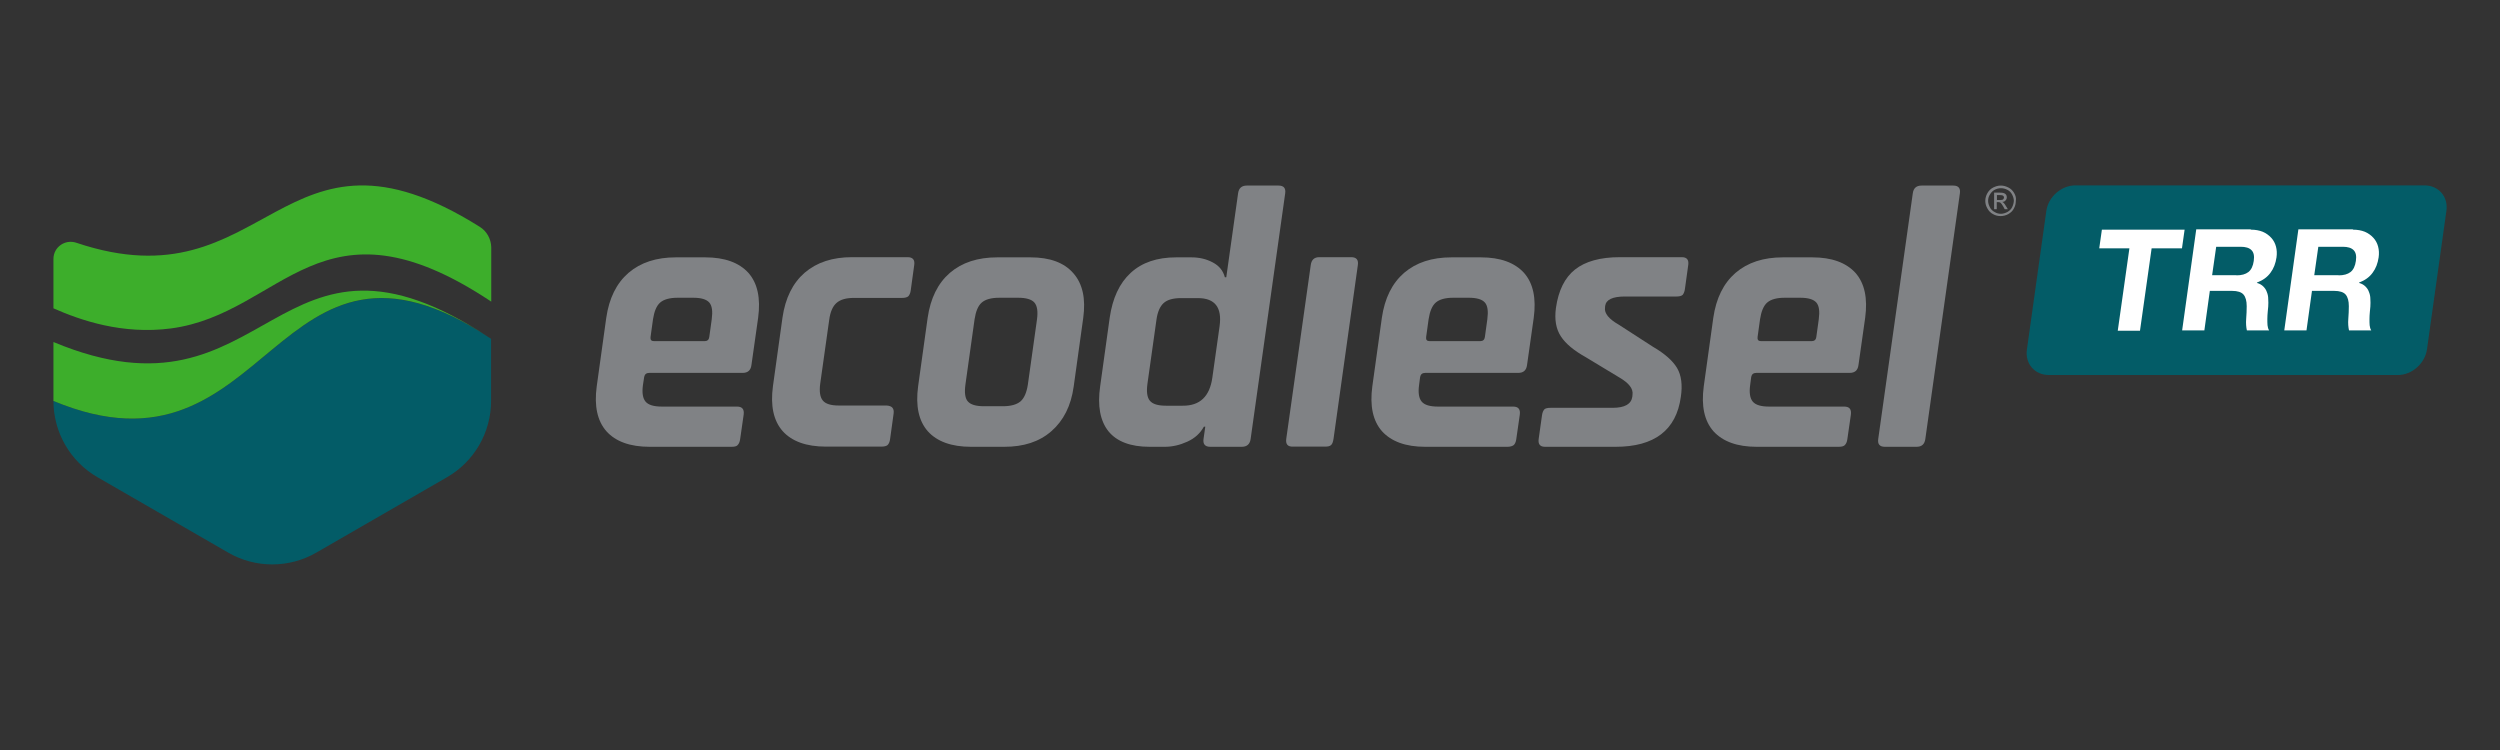
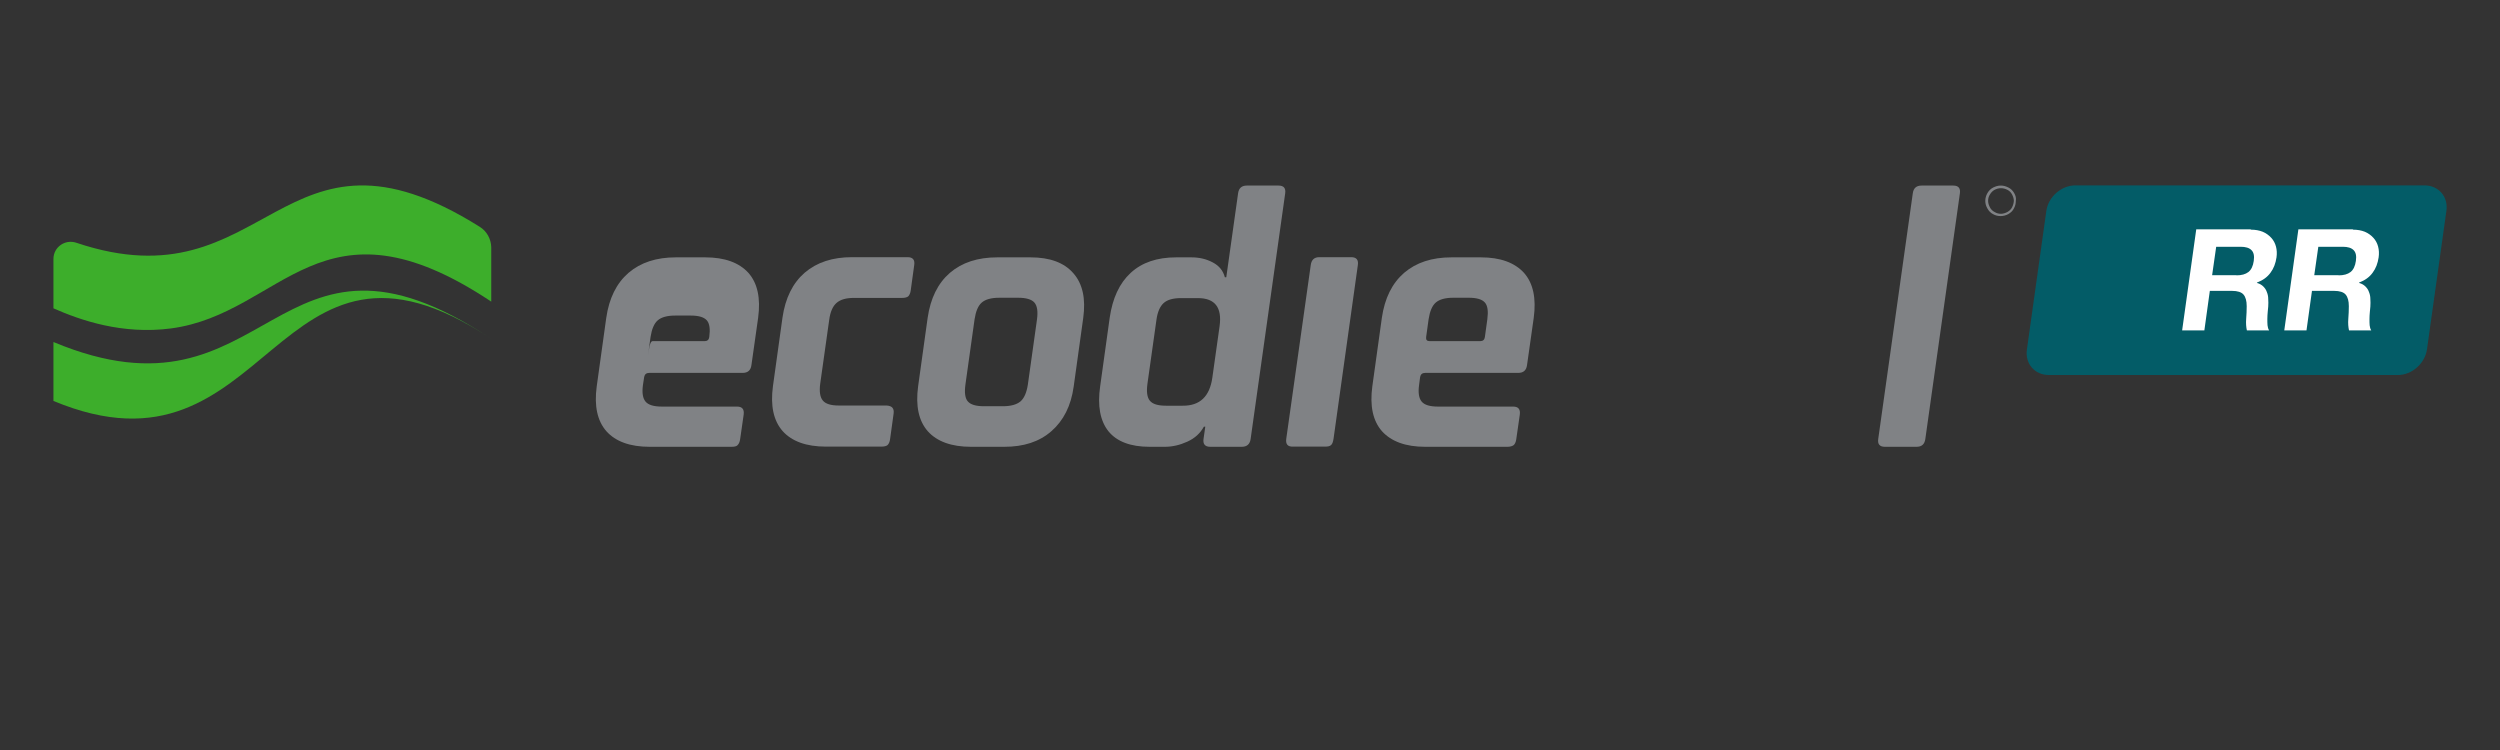
<svg xmlns="http://www.w3.org/2000/svg" version="1.0" id="Layer_1" x="0px" y="0px" viewBox="0 0 1417.3 425.2" style="enable-background:new 0 0 1417.3 425.2;" xml:space="preserve">
  <rect x="0" y="0" width="1417.3" height="425.2" fill="#333333" stroke="none" />
  <style type="text/css">
	.st0{fill:#3DAE2B;}
	.st1{fill:#035C67;}
	.st2{fill:#808285;}
	.st3{fill:#FFFFFF;}
</style>
  <g>
    <g>
      <g>
        <g>
          <path class="st0" d="M272,128.6c-113.4-71.2-119.5,45.8-228.8,9c-6.3-2.1-12.9,2.5-12.9,9.2c0,0,0,27.4,0,28      c15.4,6.8,39.1,15,66.6,11.4c63.5-8.4,84.8-79.7,181.6-15.2l0-30.8C278.4,135.5,276,131.1,272,128.6z" />
        </g>
        <g>
-           <path class="st1" d="M267.9,185.5c0.8,0.5,1.6,1,2.4,1.5c2.7,1.6,5.4,3.3,8.2,5.2c-2.8-1.9-5.5-3.5-8.2-5.2      c-115.9-70-118.7,90.9-240,40.3c0,17.8,9.5,34.3,24.9,43.2l74.2,42.8c15.4,8.9,34.5,8.9,49.9,0l74.2-42.8      c15.4-8.9,24.9-25.4,24.9-43.2v-35.2C274.8,189.7,271.3,187.5,267.9,185.5z" />
          <path class="st1" d="M265.7,184.2c-1.8-1.1-3.6-2.1-5.4-3C262.1,182.2,263.8,183.1,265.7,184.2z" />
        </g>
        <g>
          <path class="st0" d="M30.3,193.9v33.4c124.1,51.7,124.1-117.9,248.2-35.2l0,0C154.4,109.4,154.4,245.7,30.3,193.9z" />
        </g>
      </g>
      <g>
        <g>
          <g>
            <g>
-               <path class="st2" d="M414.9,253.3h-46.6c-11.1,0-19.3-3-24.5-8.8c-5.2-5.9-7-14.4-5.5-25.5l5.4-38.8        c1.6-11.1,5.8-19.6,12.6-25.5c6.9-5.9,15.8-8.8,26.9-8.8h16.6c11.1,0,19.2,3,24.5,8.8c5.2,5.9,7,14.4,5.5,25.5l-3.8,26.8        c-0.4,3-2.1,4.4-5,4.4h-52.9c-1.7,0-2.6,0.8-2.9,2.3l-0.7,4.6c-0.6,4.4-0.1,7.5,1.5,9.4c1.6,1.9,4.7,2.8,9.2,2.8h42.6        c3,0,4.2,1.5,3.8,4.6l-2,13.9c-0.2,1.5-0.7,2.6-1.4,3.3C417.8,252.9,416.6,253.3,414.9,253.3z M370.8,193.4h28.7        c1.5,0,2.4-0.8,2.6-2.3l1.4-10.1c0.6-4.5,0.2-7.7-1.4-9.5c-1.6-1.8-4.6-2.7-9.1-2.7h-8.8c-4.5,0-7.8,0.9-9.9,2.7        c-2.1,1.8-3.4,5-4.1,9.5l-1.4,10.1C368.6,192.7,369.3,193.4,370.8,193.4z" />
+               <path class="st2" d="M414.9,253.3h-46.6c-11.1,0-19.3-3-24.5-8.8c-5.2-5.9-7-14.4-5.5-25.5l5.4-38.8        c1.6-11.1,5.8-19.6,12.6-25.5c6.9-5.9,15.8-8.8,26.9-8.8h16.6c11.1,0,19.2,3,24.5,8.8c5.2,5.9,7,14.4,5.5,25.5l-3.8,26.8        c-0.4,3-2.1,4.4-5,4.4h-52.9c-1.7,0-2.6,0.8-2.9,2.3l-0.7,4.6c-0.6,4.4-0.1,7.5,1.5,9.4c1.6,1.9,4.7,2.8,9.2,2.8h42.6        c3,0,4.2,1.5,3.8,4.6l-2,13.9c-0.2,1.5-0.7,2.6-1.4,3.3C417.8,252.9,416.6,253.3,414.9,253.3z M370.8,193.4h28.7        c1.5,0,2.4-0.8,2.6-2.3c0.6-4.5,0.2-7.7-1.4-9.5c-1.6-1.8-4.6-2.7-9.1-2.7h-8.8c-4.5,0-7.8,0.9-9.9,2.7        c-2.1,1.8-3.4,5-4.1,9.5l-1.4,10.1C368.6,192.7,369.3,193.4,370.8,193.4z" />
              <path class="st2" d="M506.6,234.5l-2,14.5c-0.2,1.5-0.7,2.6-1.4,3.3c-0.7,0.6-1.9,0.9-3.6,0.9h-31.4c-11.1,0-19.3-3-24.5-8.8        c-5.2-5.9-7-14.4-5.5-25.5l5.4-38.8c1.6-11.1,5.8-19.6,12.6-25.5c6.9-5.9,15.8-8.8,26.9-8.8h31.4c3,0,4.2,1.5,3.8,4.4l-2,14.5        c-0.2,1.5-0.7,2.6-1.4,3.3c-0.7,0.6-1.9,0.9-3.6,0.9h-27.2c-4.4,0-7.6,0.9-9.8,2.8c-2.2,1.9-3.6,5.1-4.2,9.6l-5.1,36.2        c-0.6,4.5-0.1,7.7,1.5,9.6c1.6,1.9,4.6,2.8,9,2.8h27.2C505.8,230.1,507,231.6,506.6,234.5z" />
              <path class="st2" d="M569.3,253.3h-18.8c-11.1,0-19.3-3-24.5-8.8c-5.2-5.9-7-14.4-5.5-25.5l5.4-38.8        c1.6-11.1,5.8-19.6,12.6-25.5c6.9-5.9,15.8-8.8,26.9-8.8h18.8c11,0,19.1,3,24.3,9c5.3,6,7.1,14.4,5.6,25.4l-5.4,38.8        c-1.5,11-5.8,19.4-12.7,25.4S580.3,253.3,569.3,253.3z M557.8,230.3h10.7c4.5,0,7.8-0.9,10-2.7c2.1-1.8,3.5-5,4.2-9.5        l5.2-37.1c0.6-4.5,0.1-7.7-1.5-9.5c-1.6-1.8-4.7-2.7-9.2-2.7h-10.7c-4.5,0-7.8,0.9-9.9,2.7c-2.1,1.8-3.4,5-4.1,9.5l-5.2,37.1        c-0.6,4.5-0.2,7.7,1.4,9.5C550.3,229.4,553.3,230.3,557.8,230.3z" />
              <path class="st2" d="M660.3,253.3h-8.6c-10.8,0-18.6-3-23.3-8.8c-4.7-5.9-6.3-14.4-4.7-25.5l5.4-38.8        c1.6-11.1,5.5-19.6,11.9-25.5c6.4-5.9,15-8.8,25.8-8.8h8.6c4.4,0,8.4,0.9,12,2.8c3.7,1.9,6,4.7,7,8.5h0.8l6.7-47.6        c0.4-3,2.1-4.4,5-4.4h17.9c3,0,4.2,1.5,3.8,4.4l-19.6,139.3c-0.4,2.9-2.1,4.4-5,4.4h-17.9c-2.9,0-4.2-1.5-3.8-4.4l1-7h-0.8        c-2.1,3.8-5.2,6.6-9.4,8.5C668.9,252.3,664.7,253.3,660.3,253.3z M687.3,214.1l4.1-29.1c1.5-10.7-2.6-16-12.3-16h-9.5        c-4.5,0-7.8,0.9-9.9,2.8c-2.1,1.9-3.5,5.1-4.1,9.6l-5.1,36.2c-0.6,4.5-0.2,7.7,1.4,9.6c1.6,1.9,4.6,2.8,9.1,2.8h9.5        C680.2,230.1,685.8,224.8,687.3,214.1z" />
              <path class="st2" d="M729.2,248.8l13.9-98.6c0.4-2.9,2-4.4,4.8-4.4H766c3,0,4.2,1.5,3.8,4.4L756,248.8c-0.3,1.8-0.7,3-1.5,3.6        c-0.7,0.6-1.8,0.8-3.4,0.8H733C730,253.3,728.8,251.8,729.2,248.8z" />
              <path class="st2" d="M854.6,253.3H808c-11.1,0-19.2-3-24.5-8.8c-5.2-5.9-7-14.4-5.5-25.5l5.4-38.8        c1.6-11.1,5.8-19.6,12.6-25.5c6.9-5.9,15.8-8.8,26.9-8.8h16.6c11.1,0,19.2,3,24.5,8.8c5.2,5.9,7,14.4,5.5,25.5l-3.8,26.8        c-0.4,3-2.1,4.4-5,4.4H808c-1.7,0-2.6,0.8-2.9,2.3l-0.6,4.6c-0.6,4.4-0.1,7.5,1.5,9.4c1.6,1.9,4.7,2.8,9.2,2.8h42.6        c3,0,4.2,1.5,3.8,4.6l-2,13.9c-0.2,1.5-0.7,2.6-1.4,3.3C857.4,252.9,856.2,253.3,854.6,253.3z M810.5,193.4h28.7        c1.5,0,2.4-0.8,2.6-2.3l1.4-10.1c0.6-4.5,0.2-7.7-1.4-9.5c-1.6-1.8-4.6-2.7-9.1-2.7h-8.8c-4.5,0-7.8,0.9-9.9,2.7        c-2.1,1.8-3.4,5-4.1,9.5l-1.4,10.1C808.3,192.7,809,193.4,810.5,193.4z" />
-               <path class="st2" d="M915.9,253.3h-40c-2.8,0-4-1.5-3.6-4.4l1.9-13.5c0.2-1.5,0.7-2.6,1.3-3.3c0.6-0.6,1.8-0.9,3.5-0.9h35.2        c6.9,0,10.6-2.1,11.2-6.3l0.1-1.1c0.5-3.4-2-6.6-7.3-9.7L899,202.5c-6.6-3.7-11.4-7.6-14.1-11.8c-2.8-4.2-3.7-9.6-2.8-16.2        c1.4-9.8,5-17.1,10.8-21.7c5.8-4.6,14.3-7,25.4-7h35.2c2.8,0,4,1.5,3.6,4.4l-1.9,13.7c-0.2,1.5-0.7,2.6-1.3,3.3        c-0.7,0.6-1.8,0.9-3.5,0.9h-29.3c-6.9,0-10.6,1.8-11.1,5.3l-0.1,1.1c-0.4,3.1,2.1,6.3,7.7,9.5l19.5,12.6        c6.7,3.9,11.3,8,13.7,12.1c2.4,4.1,3.1,9.6,2.1,16.3C950.3,243.9,937.9,253.3,915.9,253.3z" />
-               <path class="st2" d="M1042.5,253.3h-46.6c-11.1,0-19.2-3-24.5-8.8c-5.2-5.9-7-14.4-5.5-25.5l5.4-38.8        c1.6-11.1,5.8-19.6,12.6-25.5c6.9-5.9,15.8-8.8,26.9-8.8h16.6c11.1,0,19.2,3,24.5,8.8c5.2,5.9,7,14.4,5.5,25.5l-3.8,26.8        c-0.4,3-2.1,4.4-5,4.4h-52.9c-1.7,0-2.6,0.8-2.9,2.3l-0.6,4.6c-0.6,4.4-0.1,7.5,1.5,9.4c1.6,1.9,4.7,2.8,9.2,2.8h42.6        c3,0,4.2,1.5,3.8,4.6l-2,13.9c-0.2,1.5-0.7,2.6-1.4,3.3C1045.4,252.9,1044.2,253.3,1042.5,253.3z M998.4,193.4h28.7        c1.5,0,2.4-0.8,2.6-2.3l1.4-10.1c0.6-4.5,0.2-7.7-1.4-9.5s-4.6-2.7-9.1-2.7h-8.8c-4.5,0-7.8,0.9-9.9,2.7s-3.4,5-4.1,9.5        l-1.4,10.1C996.2,192.7,996.9,193.4,998.4,193.4z" />
              <path class="st2" d="M1086.5,253.3h-17.9c-3,0-4.2-1.5-3.8-4.4l19.6-139.3c0.4-3,2.1-4.4,5-4.4h17.9c3,0,4.2,1.5,3.8,4.4        l-19.6,139.3C1091.1,251.8,1089.5,253.3,1086.5,253.3z" />
            </g>
          </g>
          <g>
            <path class="st2" d="M1141.9,109.5c-0.8-1.4-1.9-2.5-3.3-3.2c-1.4-0.7-2.8-1.1-4.3-1.1s-2.9,0.4-4.3,1.1       c-1.4,0.7-2.5,1.8-3.3,3.2c-0.8,1.4-1.2,2.9-1.2,4.4c0,1.5,0.4,2.9,1.2,4.3c0.8,1.4,1.8,2.5,3.2,3.2c1.4,0.8,2.8,1.1,4.3,1.1       s3-0.4,4.3-1.1c1.4-0.8,2.5-1.8,3.2-3.2c0.8-1.4,1.1-2.8,1.1-4.3C1143.1,112.3,1142.7,110.9,1141.9,109.5z M1140.7,117.5       c-0.6,1.2-1.5,2-2.7,2.7c-1.2,0.6-2.4,1-3.6,1c-1.3,0-2.5-0.3-3.6-1c-1.2-0.6-2.1-1.5-2.7-2.7s-1-2.4-1-3.6       c0-1.3,0.3-2.5,1-3.6c0.7-1.2,1.6-2.1,2.7-2.7c1.2-0.6,2.3-0.9,3.6-0.9c1.2,0,2.4,0.3,3.6,0.9c1.2,0.6,2.1,1.5,2.7,2.7       c0.6,1.2,1,2.4,1,3.6C1141.6,115.1,1141.3,116.3,1140.7,117.5z" />
-             <path class="st2" d="M1135.9,115c-0.2-0.2-0.5-0.4-0.8-0.5c0.8-0.1,1.5-0.3,1.9-0.9c0.5-0.5,0.7-1.1,0.7-1.8       c0-0.5-0.1-0.9-0.4-1.4c-0.3-0.4-0.7-0.7-1.2-0.9c-0.5-0.2-1.3-0.3-2.4-0.3h-3.2v9.4h1.5v-4h0.9c0.5,0,0.9,0.1,1.2,0.3       c0.4,0.3,0.9,1,1.6,2.2l0.8,1.5h1.8l-1.1-1.8C1136.7,116,1136.3,115.3,1135.9,115z M1133.9,113.4h-1.8v-2.8h1.7       c0.7,0,1.2,0.1,1.5,0.2c0.3,0.1,0.5,0.3,0.6,0.5c0.2,0.2,0.2,0.5,0.2,0.7c0,0.4-0.2,0.8-0.5,1       C1135.4,113.3,1134.8,113.4,1133.9,113.4z" />
          </g>
        </g>
      </g>
    </g>
    <g>
      <path class="st1" d="M1359.4,212.6h-197.9c-8,0-13.6-6.5-12.4-14.5l11-78.5c1.1-8,8.5-14.5,16.5-14.5h197.9    c8,0,13.6,6.5,12.4,14.5l-11,78.5C1374.7,206.1,1367.4,212.6,1359.4,212.6z" />
      <g>
-         <path class="st3" d="M1190.1,140.8l1.5-10.6h46.9l-1.5,10.6h-17.2l-6.6,46.7h-12.6l6.6-46.7H1190.1z" />
        <path class="st3" d="M1276,130.2c2.6,0,4.8,0.4,6.8,1.2c1.9,0.8,3.5,2,4.8,3.4c1.3,1.4,2.2,3.1,2.7,5c0.5,1.9,0.6,3.9,0.3,6.1     c-0.5,3.4-1.6,6.3-3.4,8.7c-1.8,2.5-4.3,4.3-7.7,5.6l0,0.2c1.5,0.4,2.7,1.1,3.6,2c0.9,0.9,1.6,1.9,2,3.1c0.5,1.2,0.8,2.5,0.8,4     c0.1,1.4,0.1,2.9,0,4.3c-0.1,0.9-0.2,2-0.3,3.2c-0.1,1.2-0.2,2.5-0.2,3.8c0,1.3,0,2.5,0.1,3.6c0.1,1.1,0.4,2.1,0.9,2.9h-12.6     c-0.4-1.8-0.6-4-0.4-6.5c0.2-2.5,0.3-4.9,0.3-7.2c0-3-0.6-5.2-1.8-6.6c-1.2-1.4-3.4-2.1-6.5-2.1h-12.6l-3.1,22.4h-12.6l8-57.3     H1276z M1267.9,156.1c2.9,0,5.1-0.6,6.8-1.9c1.6-1.3,2.6-3.4,3-6.3c0.4-2.8,0-4.8-1.3-6.1c-1.3-1.3-3.3-1.9-6.2-1.9h-13.8     l-2.3,16.1H1267.9z" />
        <path class="st3" d="M1333.9,130.2c2.6,0,4.8,0.4,6.8,1.2c1.9,0.8,3.5,2,4.8,3.4c1.3,1.4,2.2,3.1,2.7,5c0.5,1.9,0.6,3.9,0.3,6.1     c-0.5,3.4-1.6,6.3-3.4,8.7c-1.8,2.5-4.3,4.3-7.7,5.6l0,0.2c1.5,0.4,2.7,1.1,3.6,2c0.9,0.9,1.6,1.9,2,3.1c0.5,1.2,0.8,2.5,0.8,4     c0.1,1.4,0.1,2.9,0,4.3c-0.1,0.9-0.2,2-0.3,3.2c-0.1,1.2-0.2,2.5-0.2,3.8c0,1.3,0,2.5,0.1,3.6c0.1,1.1,0.4,2.1,0.9,2.9h-12.6     c-0.4-1.8-0.6-4-0.4-6.5c0.2-2.5,0.3-4.9,0.3-7.2c0-3-0.6-5.2-1.8-6.6c-1.2-1.4-3.4-2.1-6.5-2.1h-12.6l-3.1,22.4H1295l8-57.3     H1333.9z M1325.8,156.1c2.9,0,5.1-0.6,6.8-1.9c1.6-1.3,2.6-3.4,3-6.3c0.4-2.8,0-4.8-1.3-6.1c-1.3-1.3-3.3-1.9-6.2-1.9h-13.8     l-2.3,16.1H1325.8z" />
      </g>
    </g>
  </g>
</svg>